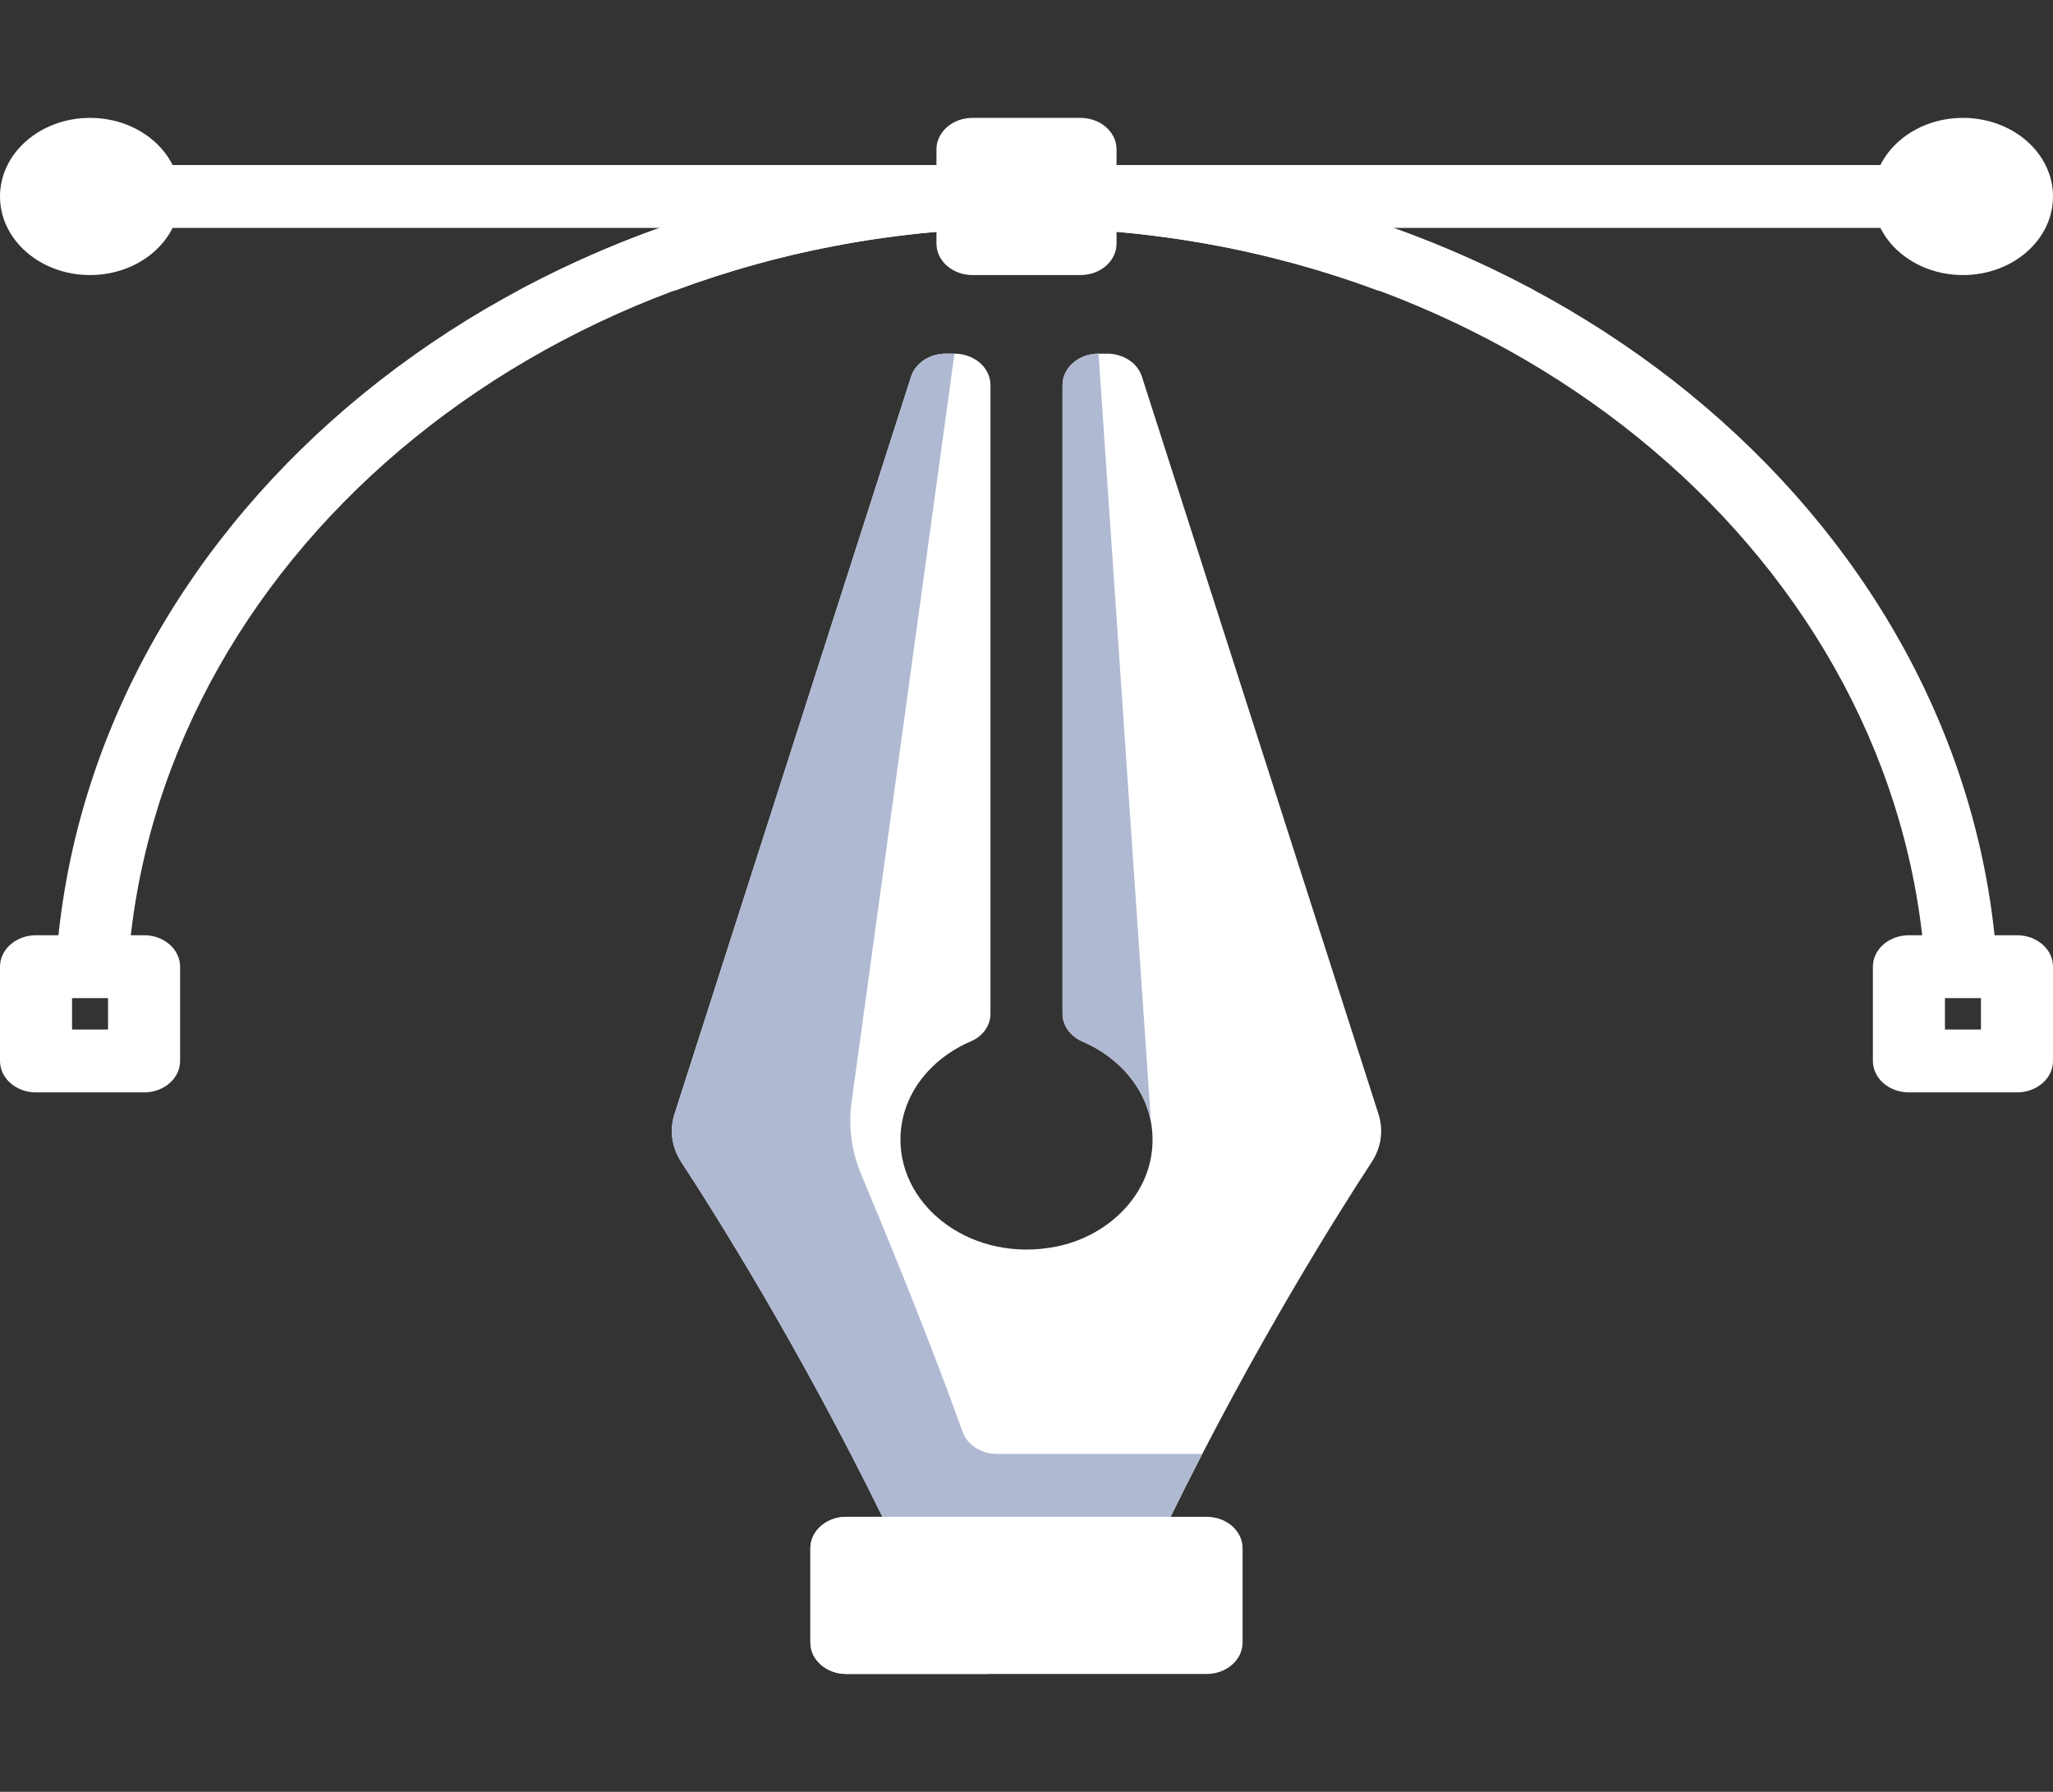
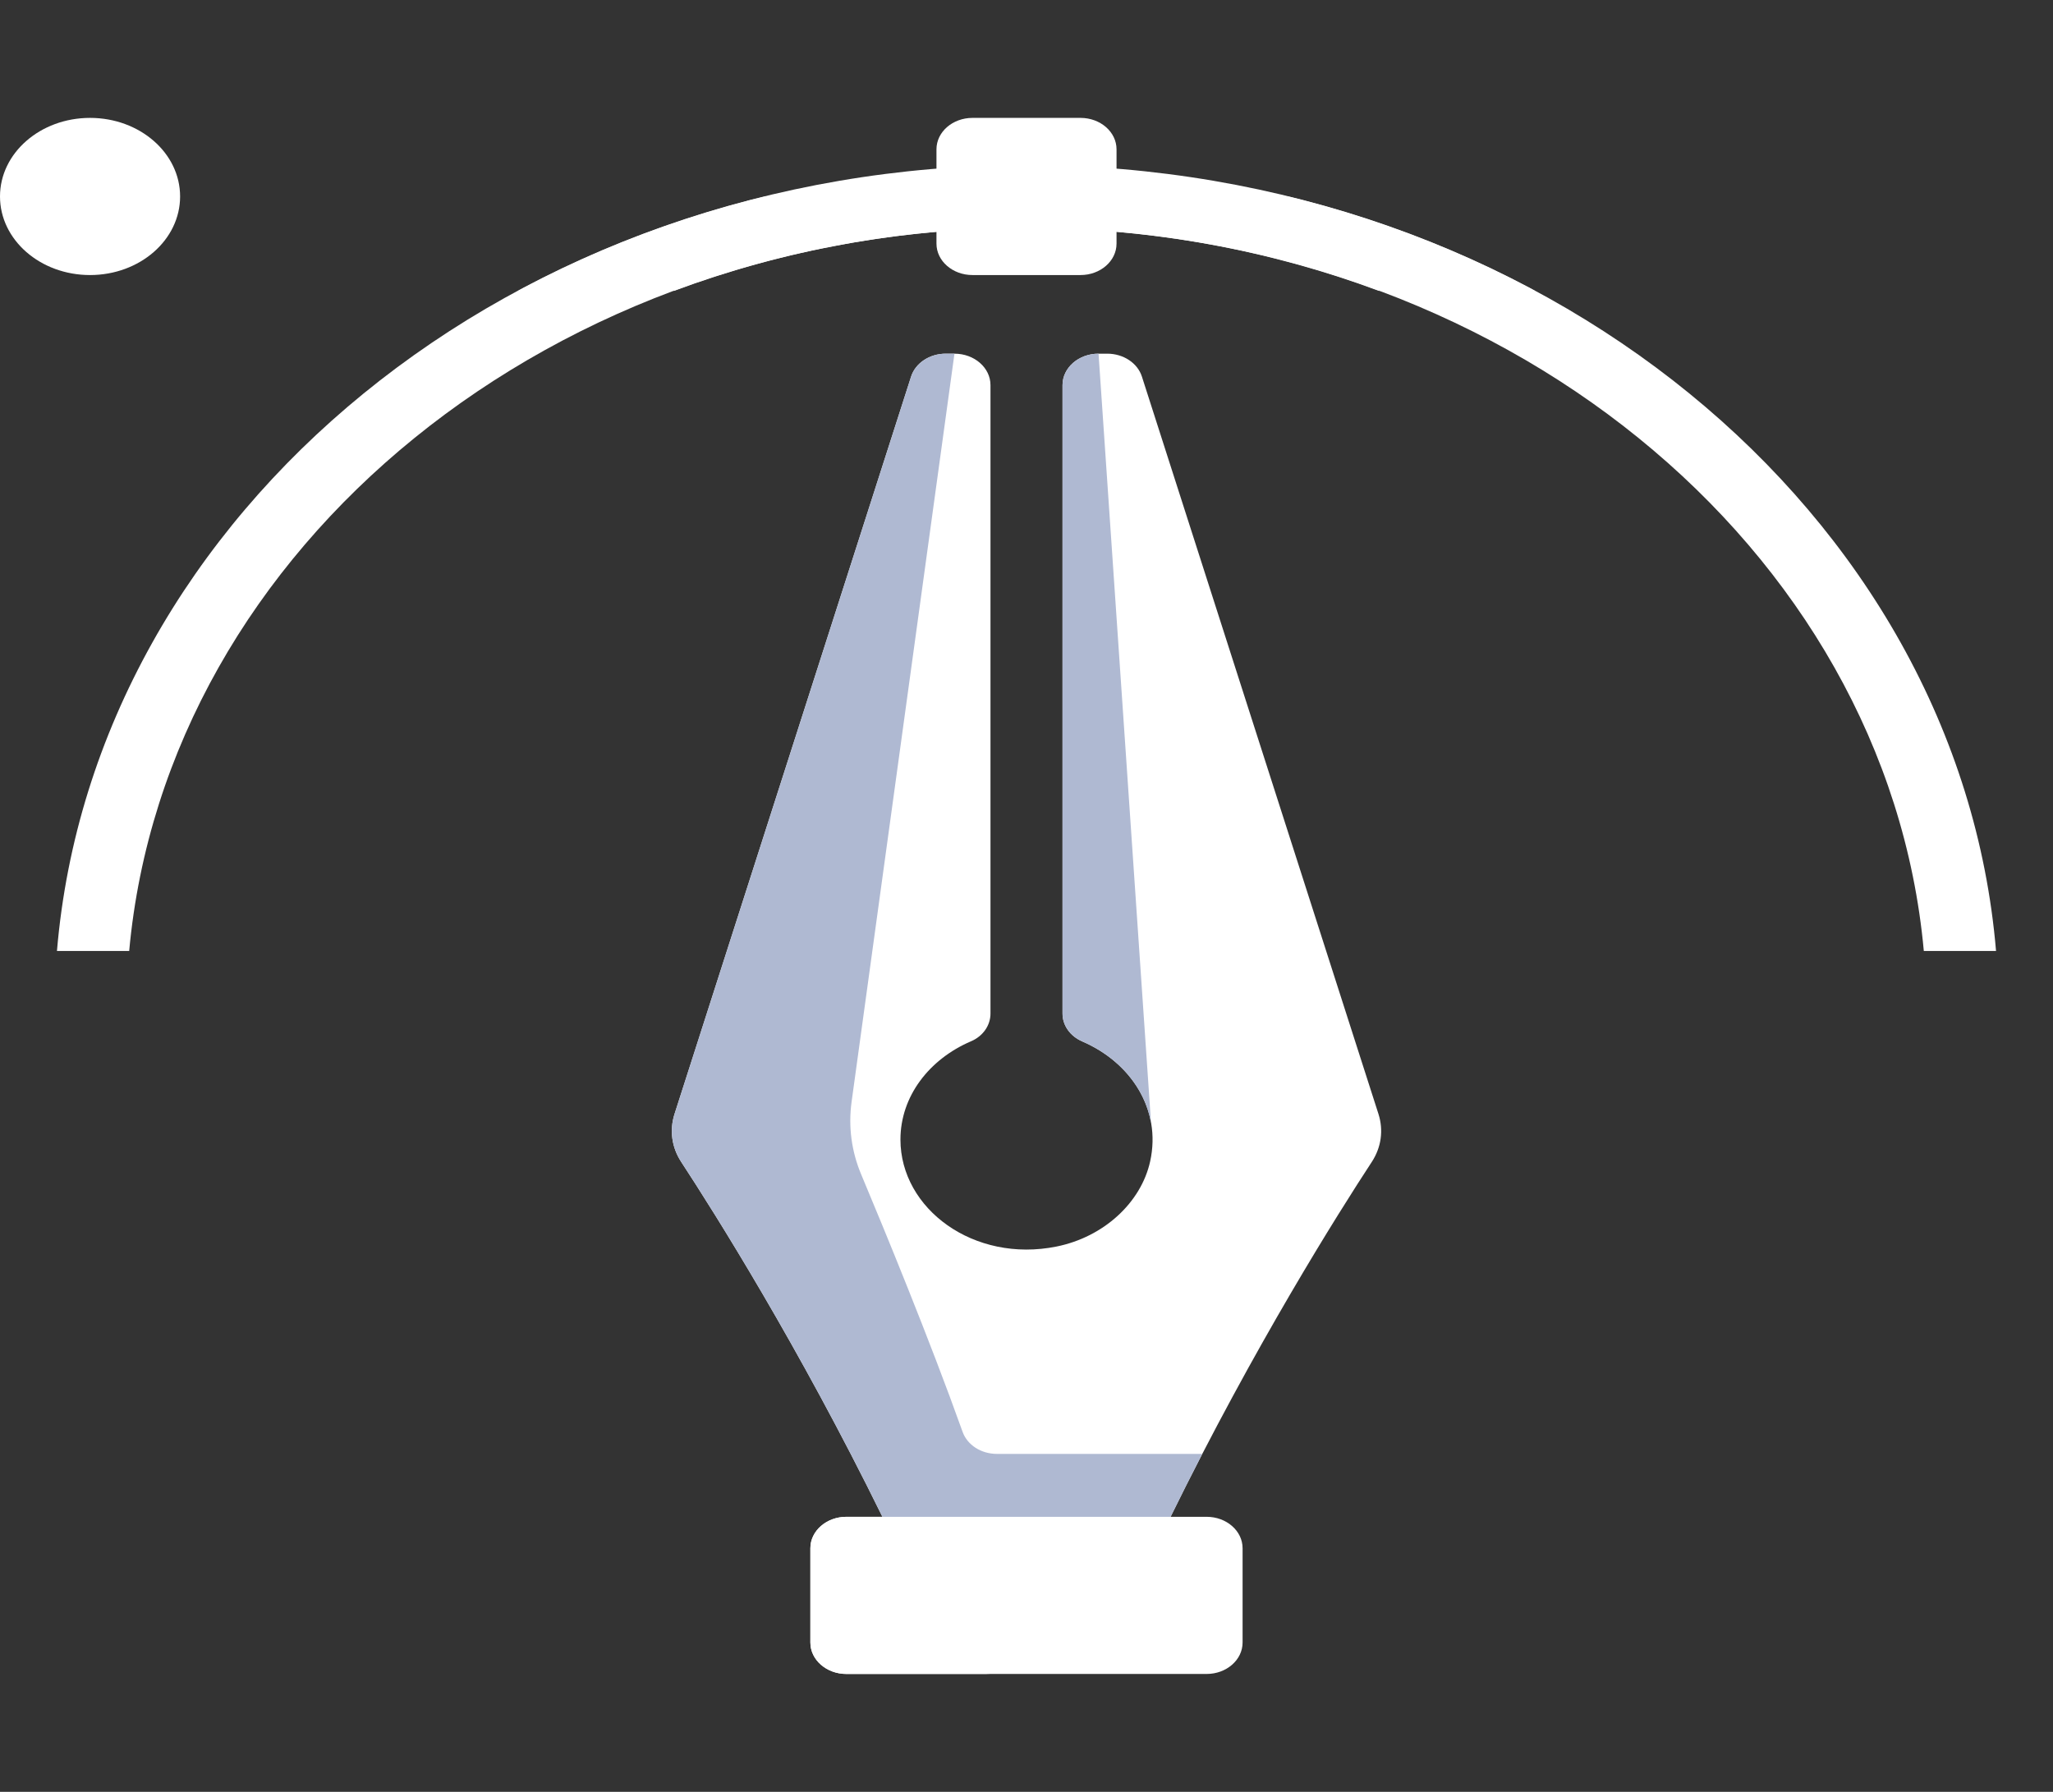
<svg xmlns="http://www.w3.org/2000/svg" width="55" height="48" viewBox="0 0 55 48" fill="none">
  <rect x="0" y="0" width="55" height="48" fill="#333333" stroke="none" />
  <path d="M3.461 25.474C4.449 14.65 14.849 6.105 27.5 6.105C40.151 6.105 50.551 14.65 51.539 25.474H53.474C52.482 13.721 41.215 4.421 27.5 4.421C13.784 4.421 2.518 13.721 1.526 25.474H3.461Z" fill="white" />
  <path d="M34.51 5.263H20.49C18.136 5.838 15.917 6.695 13.882 7.789H18.065C20.965 6.709 24.152 6.105 27.5 6.105C30.848 6.105 34.035 6.709 36.935 7.79H41.118C39.083 6.695 36.864 5.838 34.51 5.263Z" fill="white" />
-   <path d="M3.86 29.263H0.965C0.432 29.263 0 28.886 0 28.421V25.895C0 25.43 0.432 25.053 0.965 25.053H3.86C4.393 25.053 4.825 25.43 4.825 25.895V28.421C4.825 28.886 4.393 29.263 3.86 29.263ZM1.93 27.579H2.895V26.737H1.93V27.579Z" fill="white" />
-   <path d="M53.07 26.737V27.579H52.105V26.737H53.07ZM54.035 25.053H51.14C50.607 25.053 50.175 25.43 50.175 25.895V28.421C50.175 28.886 50.608 29.263 51.14 29.263H54.035C54.568 29.263 55 28.886 55 28.421V25.895C55 25.43 54.568 25.053 54.035 25.053Z" fill="white" />
-   <path d="M52.588 4.421H2.412V6.105H52.588V4.421Z" fill="white" />
+   <path d="M52.588 4.421H2.412V6.105V4.421Z" fill="white" />
  <path d="M28.947 7.368H26.053C25.52 7.368 25.088 6.991 25.088 6.526V4C25.088 3.535 25.52 3.158 26.053 3.158H28.947C29.48 3.158 29.912 3.535 29.912 4V6.526C29.912 6.991 29.48 7.368 28.947 7.368Z" fill="white" />
  <path d="M2.412 7.368C3.745 7.368 4.825 6.426 4.825 5.263C4.825 4.1 3.745 3.158 2.412 3.158C1.08 3.158 0 4.1 0 5.263C0 6.426 1.08 7.368 2.412 7.368Z" fill="white" />
-   <path d="M52.588 7.368C53.92 7.368 55 6.426 55 5.263C55 4.1 53.92 3.158 52.588 3.158C51.255 3.158 50.175 4.1 50.175 5.263C50.175 6.426 51.255 7.368 52.588 7.368Z" fill="white" />
  <path d="M29.663 9.474H29.43C28.897 9.474 28.465 9.851 28.465 10.316V27.152C28.465 27.469 28.67 27.758 28.995 27.898C30.291 28.457 31.121 29.709 30.813 31.11C30.569 32.218 29.566 33.138 28.305 33.392C26.09 33.839 24.123 32.383 24.123 30.526C24.123 29.366 24.896 28.372 26.014 27.894C26.337 27.756 26.535 27.465 26.535 27.152V10.316C26.535 9.851 26.103 9.474 25.57 9.474H25.337C24.904 9.474 24.525 9.725 24.408 10.089L18.071 29.841C17.932 30.275 17.994 30.735 18.25 31.126C19.141 32.487 21.391 36.05 23.64 40.632H31.36C33.609 36.05 35.859 32.486 36.75 31.126C37.006 30.735 37.068 30.275 36.929 29.841L30.592 10.089C30.476 9.725 30.096 9.474 29.663 9.474Z" fill="white" />
  <path d="M28.465 10.316V27.152C28.465 27.469 28.669 27.758 28.995 27.898C29.961 28.314 30.666 29.116 30.836 30.077L29.43 9.474C28.897 9.474 28.465 9.851 28.465 10.316Z" fill="#AFB9D2" />
  <path d="M32.325 44.842H22.675C22.142 44.842 21.71 44.465 21.71 44V41.474C21.71 41.009 22.143 40.632 22.675 40.632H32.325C32.858 40.632 33.289 41.009 33.289 41.474V44C33.289 44.465 32.858 44.842 32.325 44.842Z" fill="white" />
  <path d="M25.57 44V41.474C25.57 41.009 26.002 40.632 26.535 40.632H22.675C22.142 40.632 21.71 41.009 21.71 41.474V44C21.71 44.465 22.143 44.842 22.675 44.842H26.535C26.002 44.842 25.57 44.465 25.57 44Z" fill="white" />
  <path d="M25.788 38.356C24.903 35.878 23.69 32.934 23.072 31.462C22.81 30.839 22.724 30.176 22.814 29.518L25.57 9.474H25.337C24.904 9.474 24.525 9.725 24.408 10.089L18.071 29.841C17.932 30.275 17.994 30.735 18.25 31.126C19.141 32.487 21.391 36.051 23.64 40.632H31.36C31.644 40.053 31.928 39.491 32.209 38.947H26.708C26.284 38.947 25.914 38.709 25.788 38.356Z" fill="#AFB9D2" />
</svg>